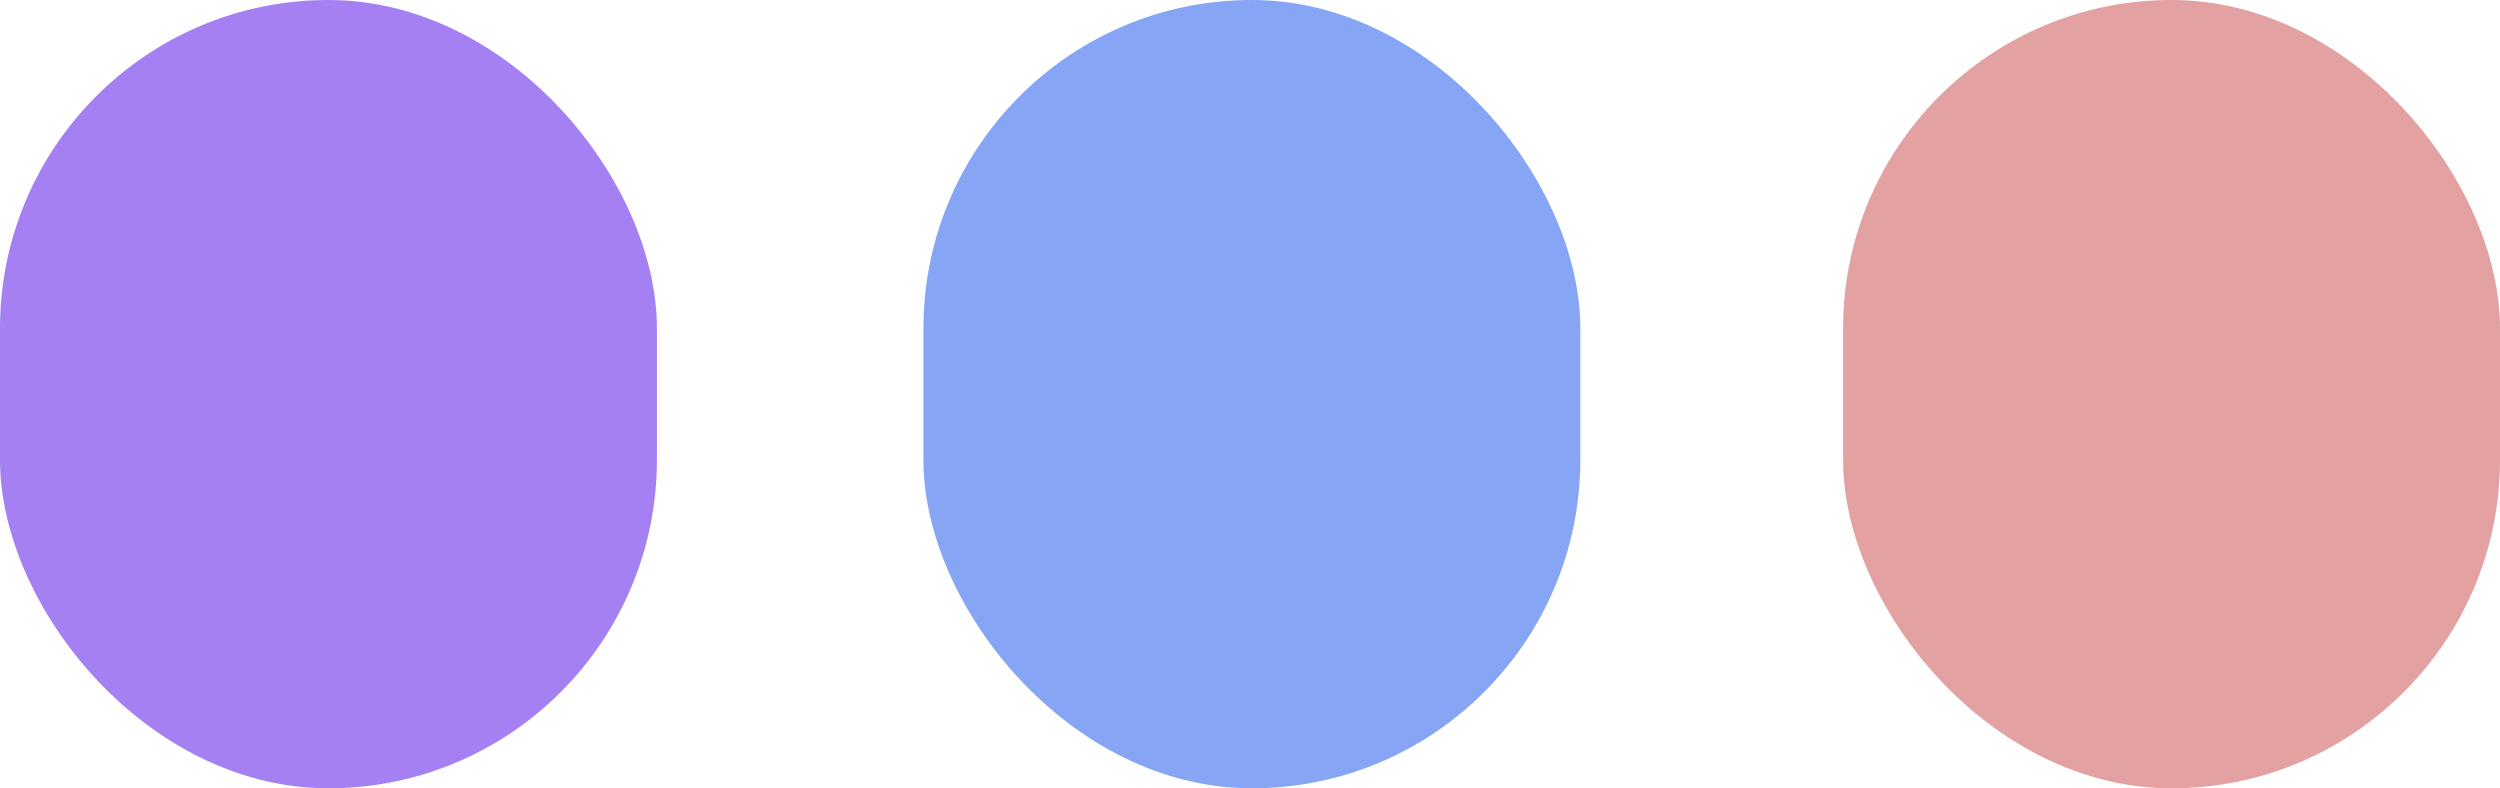
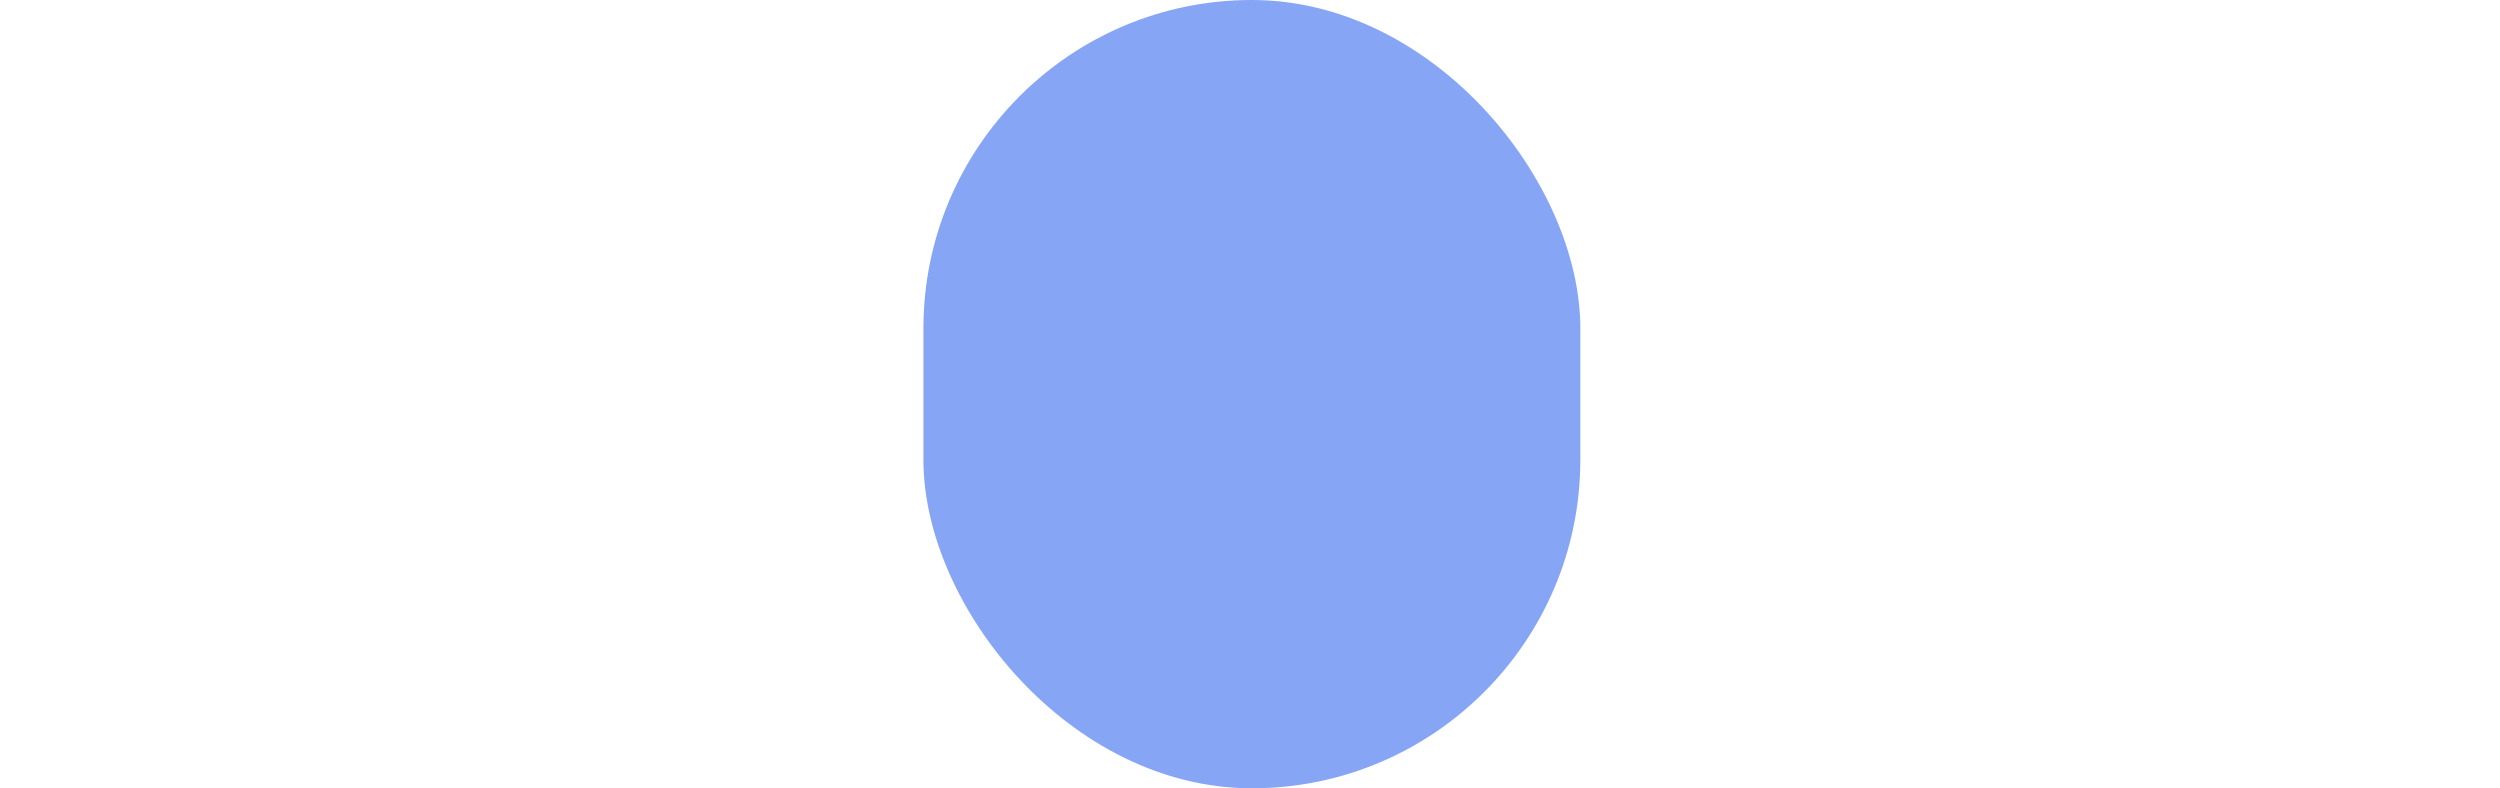
<svg xmlns="http://www.w3.org/2000/svg" width="666" height="210" viewBox="0 0 666 210" fill="none">
-   <rect width="175" height="210" rx="87.5" fill="#A480F2" />
  <rect x="246" width="175" height="210" rx="87.5" fill="#87A5F5" />
-   <rect x="491" width="175" height="210" rx="87.5" fill="#E3A1A1" />
</svg>